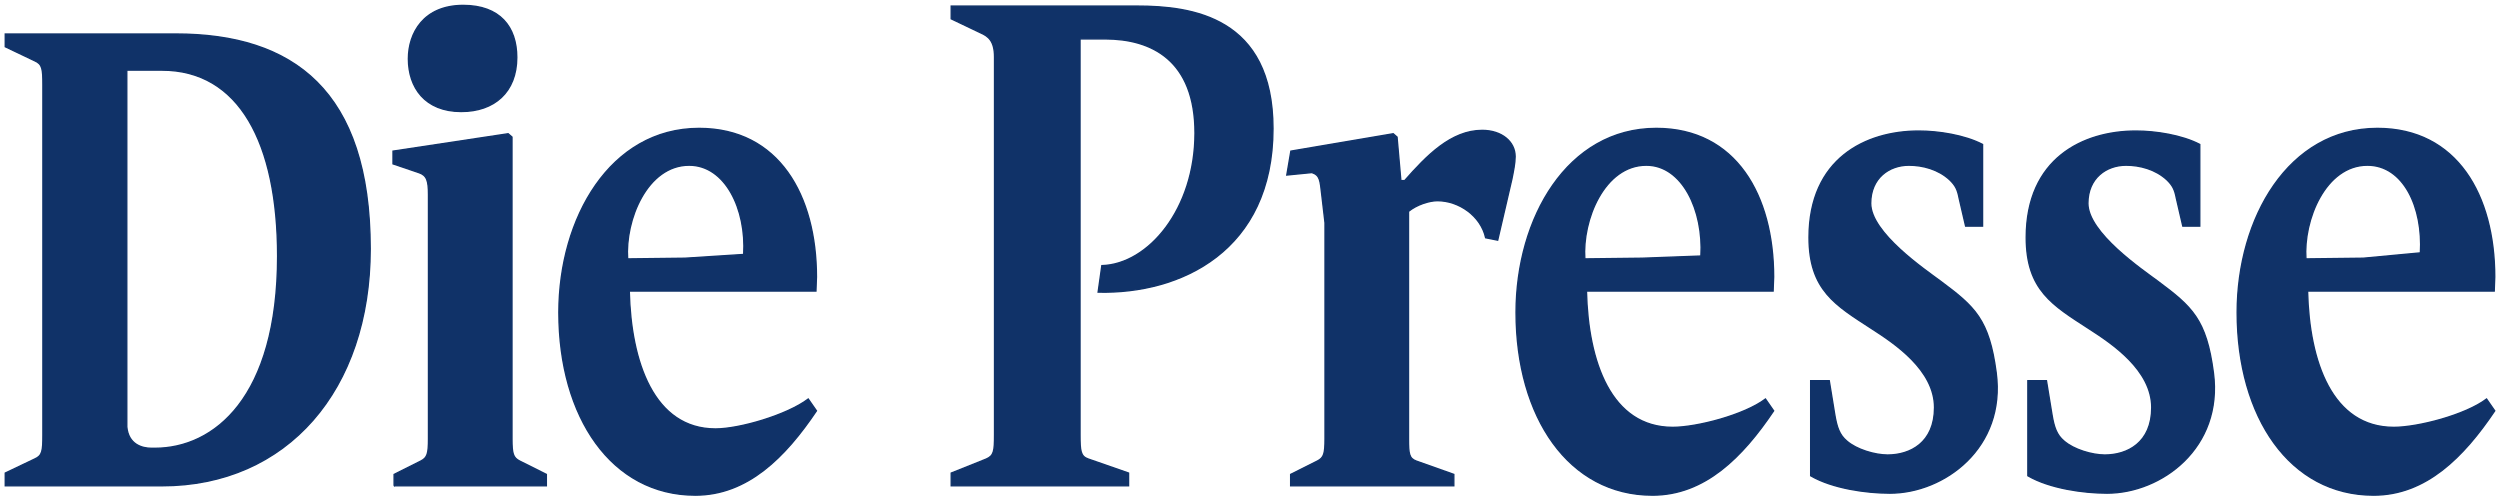
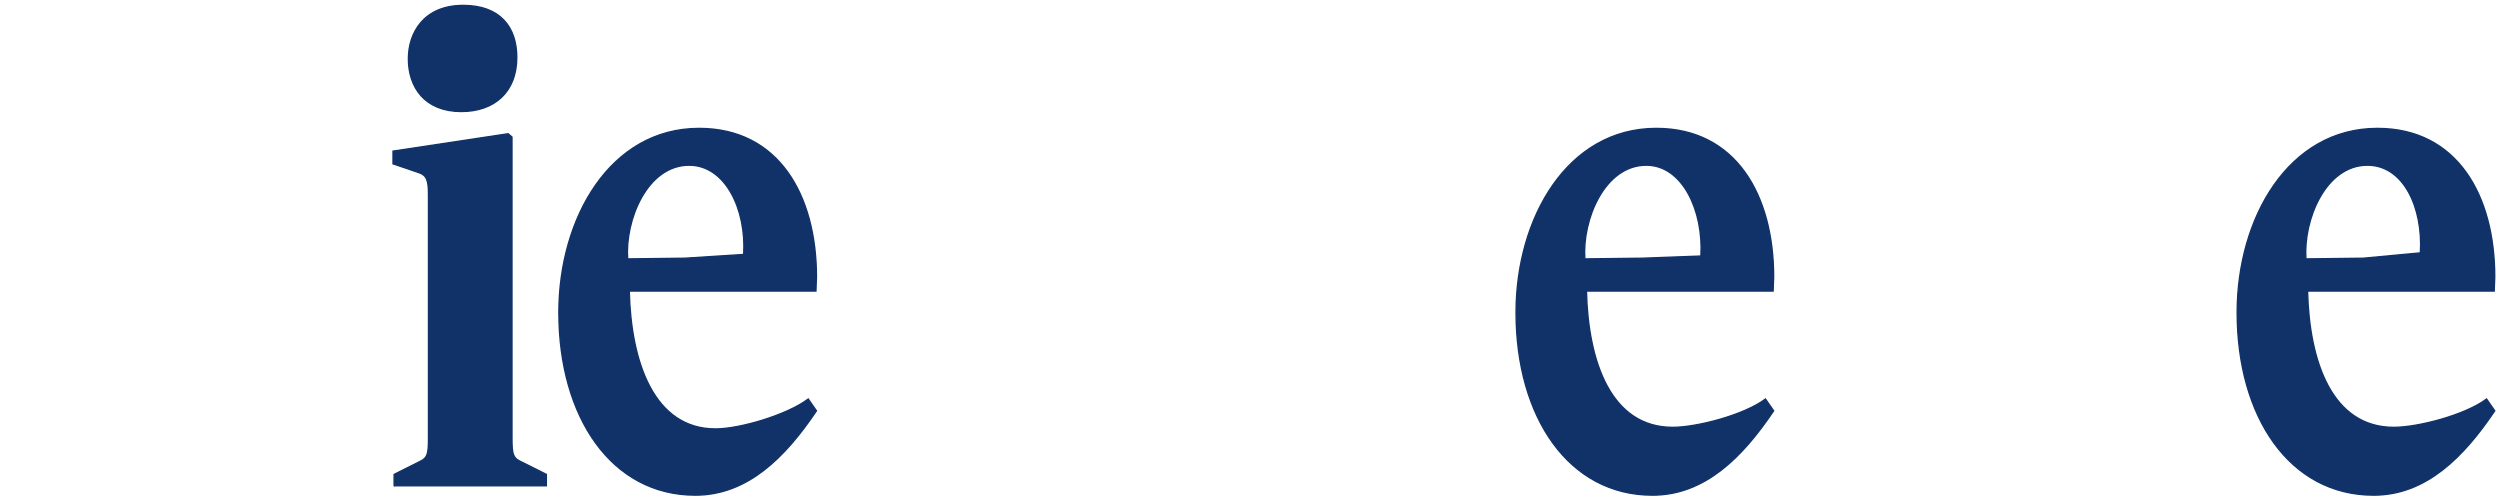
<svg xmlns="http://www.w3.org/2000/svg" xml:space="preserve" width="2707px" height="542px" shape-rendering="geometricPrecision" text-rendering="geometricPrecision" image-rendering="optimizeQuality" fill-rule="evenodd" clip-rule="evenodd" viewBox="0 0 2749.65 550.239">
  <g id="Ebene_x0020_1">
-     <path fill="#103268" stroke="#103268" stroke-width="1.507" d="M178.126 534.156l-172.338 0 0 -14 32.396 -15.465c8.414,-3.659 9.004,-8.829 9.004,-26.488l0 -385.006c0,-17.677 -0.59,-22.829 -9.004,-26.498l-32.396 -15.455 0 -13.991 187.351 0c129.031,0 214.033,61.842 214.033,236.308 0,155.324 -91.593,260.595 -229.046,260.595zm0 -457.162l-38.682 0 0 392.37c1.761,19.151 16.396,23.557 27.198,23.557l3.677 0c64.82,0 135.02,-55.198 135.02,-211.268 0,-125.131 -42.579,-204.66 -127.213,-204.66z" />
    <path fill="#103268" stroke="#103268" stroke-width="1.507" d="M433.467 534.156l0 -12.516 29.401 -14.719c7.207,-3.696 8.404,-8.101 8.404,-24.303l0 -268.695c0,-15.447 -1.787,-21.345 -10.791,-24.286l-28.212 -9.567 0 -13.991 126.634 -19.124 4.212 3.668 0 331.993c0,16.203 1.197,20.608 8.396,24.303l29.409 14.719 0 12.516 -167.452 0zm73.897 -411.651c-40.184,0 -58.192,-26.645 -58.192,-57.981 0,-28.193 16.607,-58.736 60.284,-58.736 40.211,0 58.929,23.483 58.929,57.178 0,38.378 -24.957,59.539 -61.022,59.539z" />
    <path fill="#103268" stroke="#103268" stroke-width="1.507" d="M764.732 544.451c-91.823,0 -150.052,-85.372 -150.052,-200.955 0,-103.805 56.414,-202.42 154.256,-202.42 87.629,0 129.048,73.575 129.048,163.398 0,5.162 -0.599,10.304 -0.599,15.475l-205.277 0c1.797,78.017 27.041,151.684 94.856,151.684 26.414,0 78.606,-15.244 101.998,-32.912l9.022 12.977c-34.221,50.8 -75.621,92.754 -133.251,92.754zm-6.755 -362.924c-46.221,0 -70.672,60.368 -67.677,103.067l63.031 -0.738 64.626 -4.137c3.013,-50.065 -20.377,-98.192 -59.98,-98.192z" />
    <path fill="#103268" stroke="#103268" stroke-width="1.507" d="M1817.51 544.451c-91.833,0 -150.053,-85.372 -150.053,-200.955 0,-103.805 56.414,-202.42 154.256,-202.42 87.629,0 129.049,73.575 129.049,163.398 0,5.162 -0.609,10.304 -0.609,15.475l-205.268 0c1.807,78.017 27.033,149.942 94.874,149.942 26.405,0 78.588,-13.502 102.008,-31.17l8.996 12.977c-34.212,50.8 -75.63,92.754 -133.251,92.754zm-6.766 -362.924c-46.21,0 -70.643,60.368 -67.658,103.067l63.023 -0.738 64.643 -2.396c2.995,-50.063 -20.405,-99.934 -60.008,-99.934z" />
    <path fill="#103268" stroke="#103268" stroke-width="1.507" d="M2610.62 544.451c-91.833,0 -150.044,-85.372 -150.044,-200.955 0,-103.805 56.424,-202.42 154.238,-202.42 87.638,0 129.048,73.575 129.048,163.398 0,5.162 -0.59,10.304 -0.59,15.475l-205.276 0c1.815,78.017 27.049,149.942 94.874,149.942 26.414,0 78.597,-13.502 101.997,-31.17l8.996 12.977c-34.203,50.8 -75.63,92.754 -133.241,92.754zm-6.756 -362.924c-46.202,0 -70.663,60.368 -67.667,103.067l63.032 -0.738 62.874 -5.871c2.977,-50.063 -18.617,-96.458 -58.239,-96.458z" />
-     <path fill="#103268" stroke="#103268" stroke-width="1.507" d="M1207.79 321.155l4.092 -29.123c51.014,-1.456 102.459,-61.953 102.459,-145.85 0,-80.256 -47.861,-103.546 -98.864,-103.546l-27.604 0 0 435.567c0,17.659 0.59,23.557 8.986,26.488l44.413 15.465 0 14 -195.065 0 0 -14 38.645 -15.465c8.396,-3.659 8.996,-8.829 8.996,-26.488l0 -415.697c0,-17.658 -6.821,-22.829 -15.217,-26.496l-32.423 -15.484 0 -13.981 204.079 0c60.617,0 149.813,11.806 149.813,134.717 0,134.725 -101.695,182.088 -192.31,179.894z" />
-     <path fill="#103268" stroke="#103268" stroke-width="1.507" d="M1662.82 196.992l-15.585 66.994 -13.207 -2.645c-5.419,-24.303 -29.649,-40.774 -53.04,-40.774 -9.014,0 -22.821,4.405 -31.825,11.769l0 250.281c0,16.203 0.59,21.336 8.405,24.303l41.419 14.719 0 12.516 -179.453 0 0 -12.516 29.391 -14.719c7.215,-3.696 8.405,-8.101 8.405,-24.303l0 -237.774 -3.604 -30.92c-1.789,-15.447 -1.789,-21.345 -10.802,-24.286l-27.612 2.718 4.47 -26.276 112.578 -19.124 4.194 3.668 4.202 47.851 4.212 0c24,-27.244 51.014,-55.225 85.216,-55.225 21.621,0 36.248,12.525 36.248,28.728 0,7.346 -1.816,16.175 -3.613,25.014z" />
-     <path fill="#103268" stroke="#103268" stroke-width="1.507" d="M2078.51 542.257c-25.825,0 -63.023,-5.162 -87.031,-19.151l0 -104.533 20.442 0 5.991 36.81c2.424,14.719 5.373,22.82 13.17,29.437 10.82,9.586 31.207,15.475 45.023,15.475 24.607,0 51.611,-13.253 51.611,-52.275 0,-41.225 -43.815,-70.423 -69.012,-86.626 -39.603,-25.76 -69.031,-42.201 -69.031,-100.367 0,-86.846 62.432,-117.038 120.634,-117.038 21.622,0 50.433,4.424 70.239,14.727l0 89.814 -18.637 0 -7.179 -30.92c-1.787,-9.576 -4.193,-13.991 -10.203,-19.871 -12.598,-11.787 -30.009,-16.211 -45.004,-16.211 -21.603,0 -42.018,13.999 -42.018,41.963 0,32.404 59.649,72.836 76.893,85.666 37.657,28.037 53.455,41.898 61.142,100.589 10.829,82.495 -57.004,132.513 -117.03,132.513z" />
-     <path fill="#103268" stroke="#103268" stroke-width="1.507" d="M2317.39 542.257c-25.797,0 -63.023,-5.162 -87.021,-19.151l0 -104.533 20.433 0 6.018 36.81c2.397,14.719 5.355,22.82 13.152,29.437 10.801,9.586 31.215,15.475 45.022,15.475 24.608,0 51.622,-13.253 51.622,-52.275 0,-41.225 -43.805,-70.423 -69.022,-86.626 -39.621,-25.76 -69.022,-42.201 -69.022,-100.367 0,-86.846 62.423,-117.038 120.642,-117.038 21.595,0 50.405,4.424 70.22,14.727l0 89.814 -18.644 0 -7.171 -30.92c-1.797,-9.576 -4.194,-13.991 -10.203,-19.871 -12.608,-11.787 -29.999,-16.211 -45.022,-16.211 -21.595,0 -42.009,13.999 -42.009,41.963 0,32.404 59.667,72.836 76.893,85.666 37.667,28.037 53.474,41.898 61.16,100.589 10.811,82.495 -57.031,132.513 -117.048,132.513z" />
  </g>
</svg>